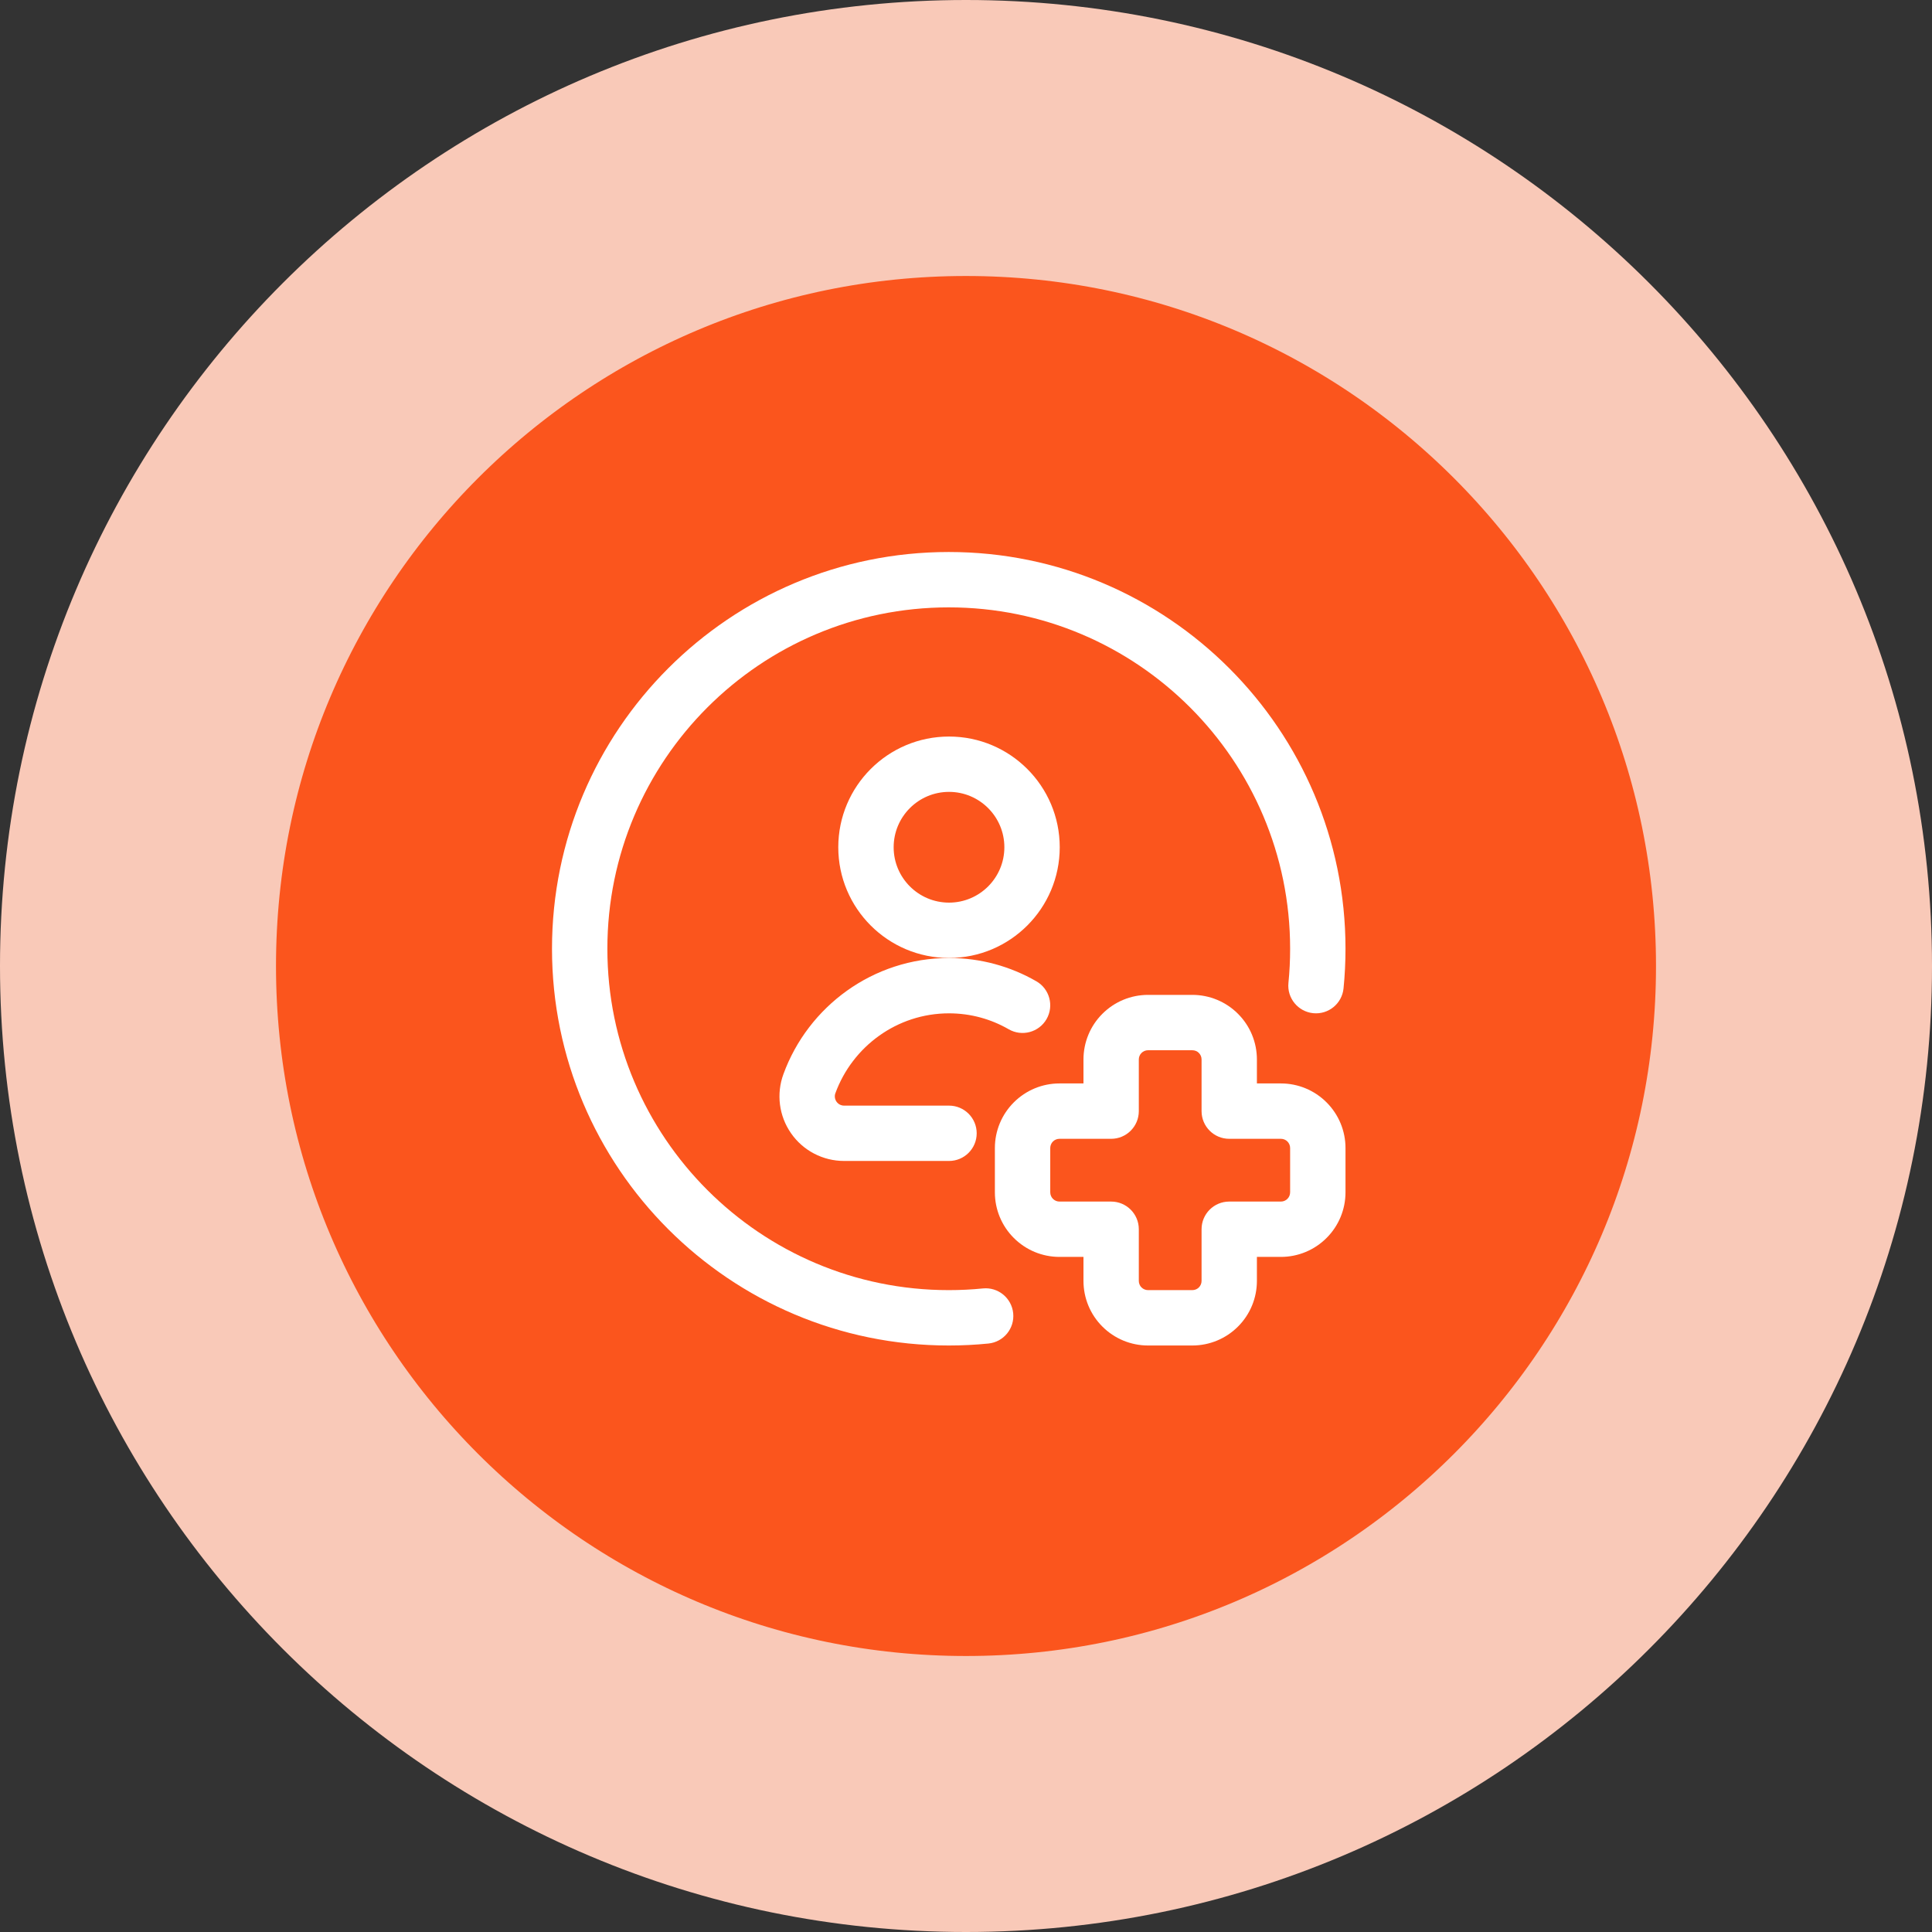
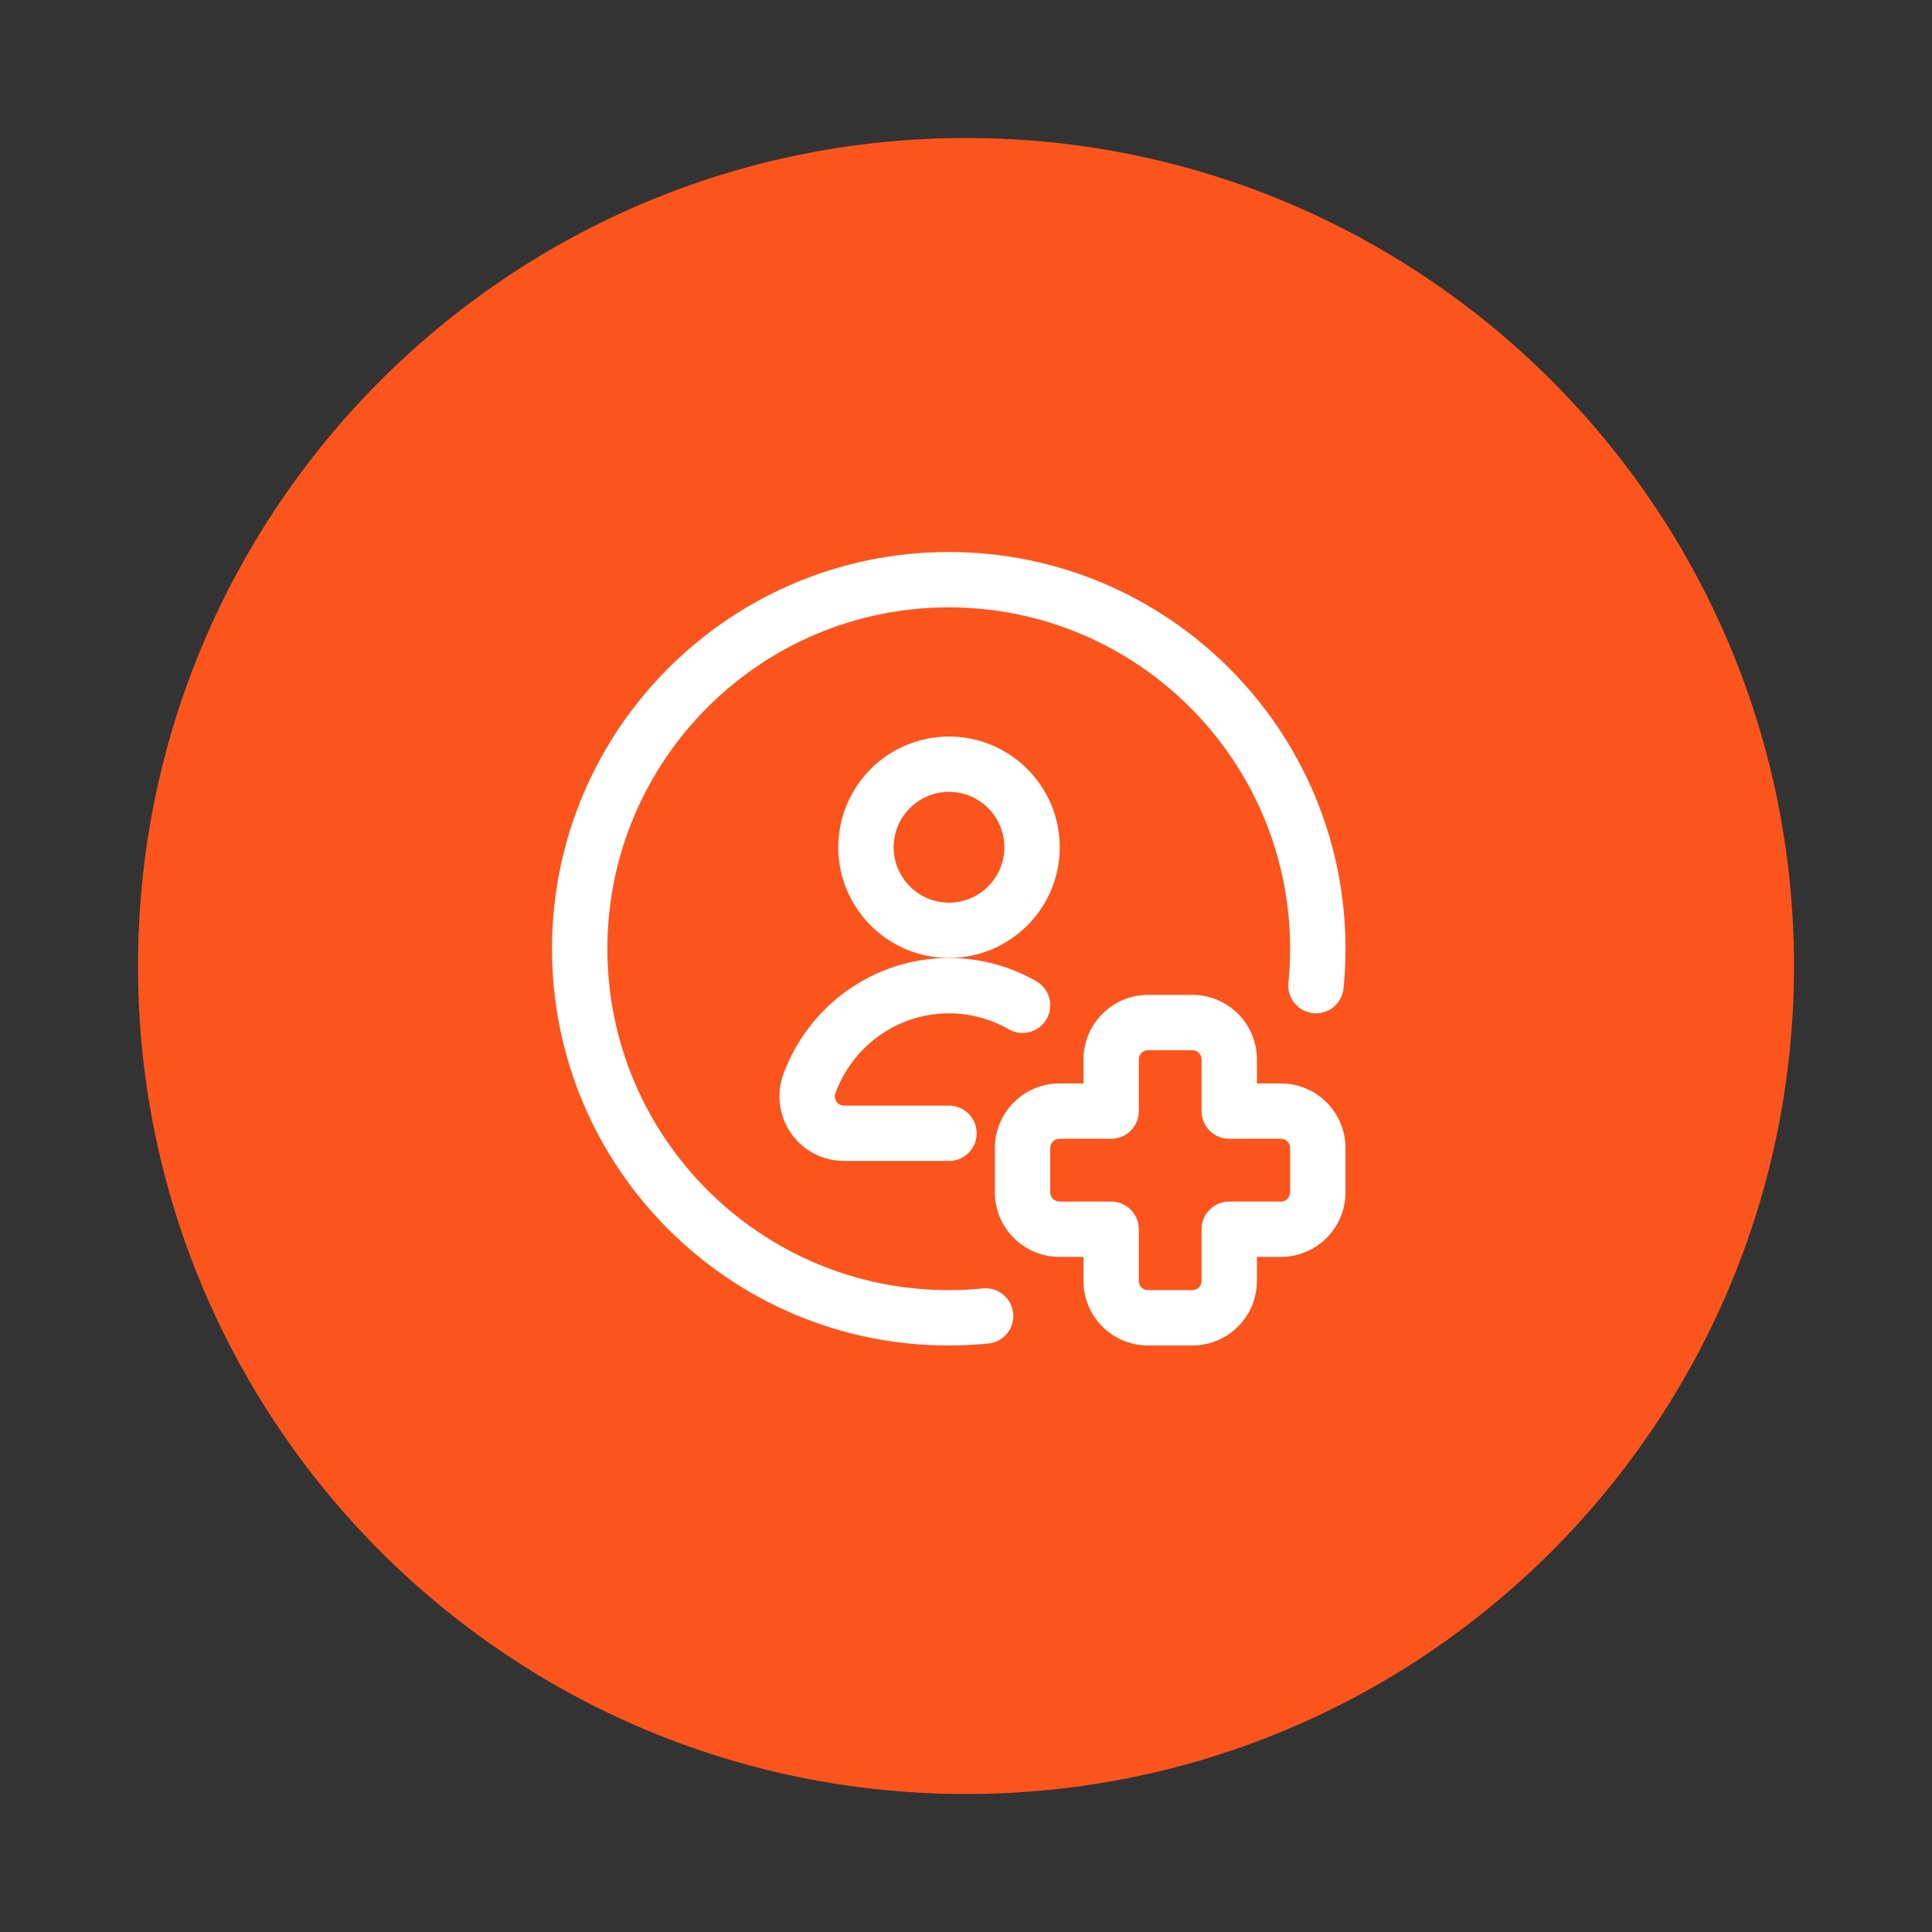
<svg xmlns="http://www.w3.org/2000/svg" width="56" height="56" viewBox="0 0 56 56" fill="none">
  <rect x="0" y="0" width="56" height="56" fill="#333333" stroke="none" />
  <path d="M4 28C4 14.745 14.745 4 28 4C41.255 4 52 14.745 52 28C52 41.255 41.255 52 28 52C14.745 52 4 41.255 4 28Z" fill="#FB551D" />
-   <path d="M4 28C4 14.745 14.745 4 28 4C41.255 4 52 14.745 52 28C52 41.255 41.255 52 28 52C14.745 52 4 41.255 4 28Z" stroke="#F9C9B8" stroke-width="8" />
  <path fill-rule="evenodd" clip-rule="evenodd" d="M31.405 37.128C31.405 37.624 31.601 38.1 31.953 38.451C32.304 38.803 32.78 39 33.277 39H34.56C35.057 39 35.533 38.803 35.884 38.451C36.236 38.1 36.432 37.624 36.432 37.128V36.432H37.128C37.624 36.432 38.1 36.235 38.451 35.883C38.803 35.533 39 35.056 39 34.56C39 34.151 39 33.685 39 33.276C39 32.78 38.803 32.304 38.451 31.953C38.1 31.601 37.624 31.404 37.128 31.404H36.432V30.709C36.432 30.213 36.236 29.737 35.884 29.386C35.533 29.034 35.057 28.837 34.56 28.837C34.152 28.837 33.685 28.837 33.277 28.837C32.78 28.837 32.304 29.034 31.953 29.386C31.601 29.737 31.405 30.213 31.405 30.709V31.404H30.709C30.213 31.404 29.737 31.601 29.386 31.953C29.034 32.304 28.837 32.78 28.837 33.276V34.56C28.837 35.056 29.034 35.533 29.386 35.883C29.737 36.235 30.213 36.432 30.709 36.432H31.405V37.128ZM33.009 37.128V35.63C33.009 35.187 32.65 34.828 32.207 34.828H30.709C30.639 34.828 30.57 34.8 30.52 34.749C30.47 34.699 30.442 34.631 30.442 34.56V33.276C30.442 33.206 30.47 33.137 30.52 33.087C30.57 33.037 30.639 33.009 30.709 33.009H32.207C32.65 33.009 33.009 32.65 33.009 32.207V30.709C33.009 30.638 33.037 30.57 33.087 30.52C33.138 30.469 33.206 30.442 33.277 30.442H34.56C34.631 30.442 34.7 30.469 34.75 30.52C34.8 30.57 34.828 30.638 34.828 30.709V32.207C34.828 32.65 35.187 33.009 35.63 33.009H37.128C37.199 33.009 37.267 33.037 37.317 33.087C37.367 33.137 37.395 33.206 37.395 33.276V34.56C37.395 34.631 37.367 34.699 37.317 34.749C37.267 34.8 37.199 34.828 37.128 34.828H35.63C35.187 34.828 34.828 35.187 34.828 35.63V37.128C34.828 37.198 34.8 37.267 34.75 37.317C34.7 37.367 34.631 37.395 34.56 37.395H33.277C33.206 37.395 33.138 37.367 33.087 37.317C33.037 37.267 33.009 37.198 33.009 37.128Z" fill="white" />
  <path fill-rule="evenodd" clip-rule="evenodd" d="M27.508 21.349C25.736 21.349 24.298 22.786 24.298 24.558C24.298 26.329 25.736 27.767 27.508 27.767C29.279 27.767 30.717 26.329 30.717 24.558C30.717 22.786 29.279 21.349 27.508 21.349ZM27.508 22.953C28.393 22.953 29.112 23.672 29.112 24.558C29.112 25.444 28.393 26.163 27.508 26.163C26.622 26.163 25.903 25.444 25.903 24.558C25.903 23.672 26.622 22.953 27.508 22.953Z" fill="white" />
  <path fill-rule="evenodd" clip-rule="evenodd" d="M27.508 32.047H24.465C24.378 32.047 24.296 32.004 24.246 31.932C24.196 31.86 24.184 31.768 24.214 31.686L24.215 31.685C24.707 30.34 25.995 29.372 27.508 29.372C28.138 29.372 28.729 29.54 29.238 29.834C29.622 30.055 30.114 29.923 30.335 29.539C30.555 29.156 30.424 28.665 30.041 28.444C29.294 28.014 28.43 27.768 27.508 27.768C25.304 27.768 23.425 29.173 22.709 31.132C22.497 31.706 22.579 32.348 22.93 32.85C23.28 33.353 23.854 33.651 24.466 33.651H27.508C27.951 33.651 28.31 33.292 28.31 32.849C28.31 32.406 27.951 32.047 27.508 32.047Z" fill="white" />
  <path fill-rule="evenodd" clip-rule="evenodd" d="M28.491 37.346C28.164 37.379 27.834 37.395 27.5 37.395C22.039 37.395 17.605 32.961 17.605 27.5C17.605 22.039 22.039 17.605 27.5 17.605C32.961 17.605 37.395 22.039 37.395 27.5C37.395 27.834 37.379 28.164 37.346 28.491C37.302 28.931 37.624 29.324 38.065 29.368C38.506 29.412 38.899 29.09 38.943 28.649C38.981 28.271 39 27.888 39 27.5C39 21.153 33.847 16 27.5 16C21.153 16 16 21.153 16 27.5C16 33.847 21.153 39 27.5 39C27.888 39 28.271 38.981 28.649 38.943C29.09 38.899 29.412 38.506 29.368 38.065C29.324 37.624 28.931 37.302 28.491 37.346Z" fill="white" />
</svg>